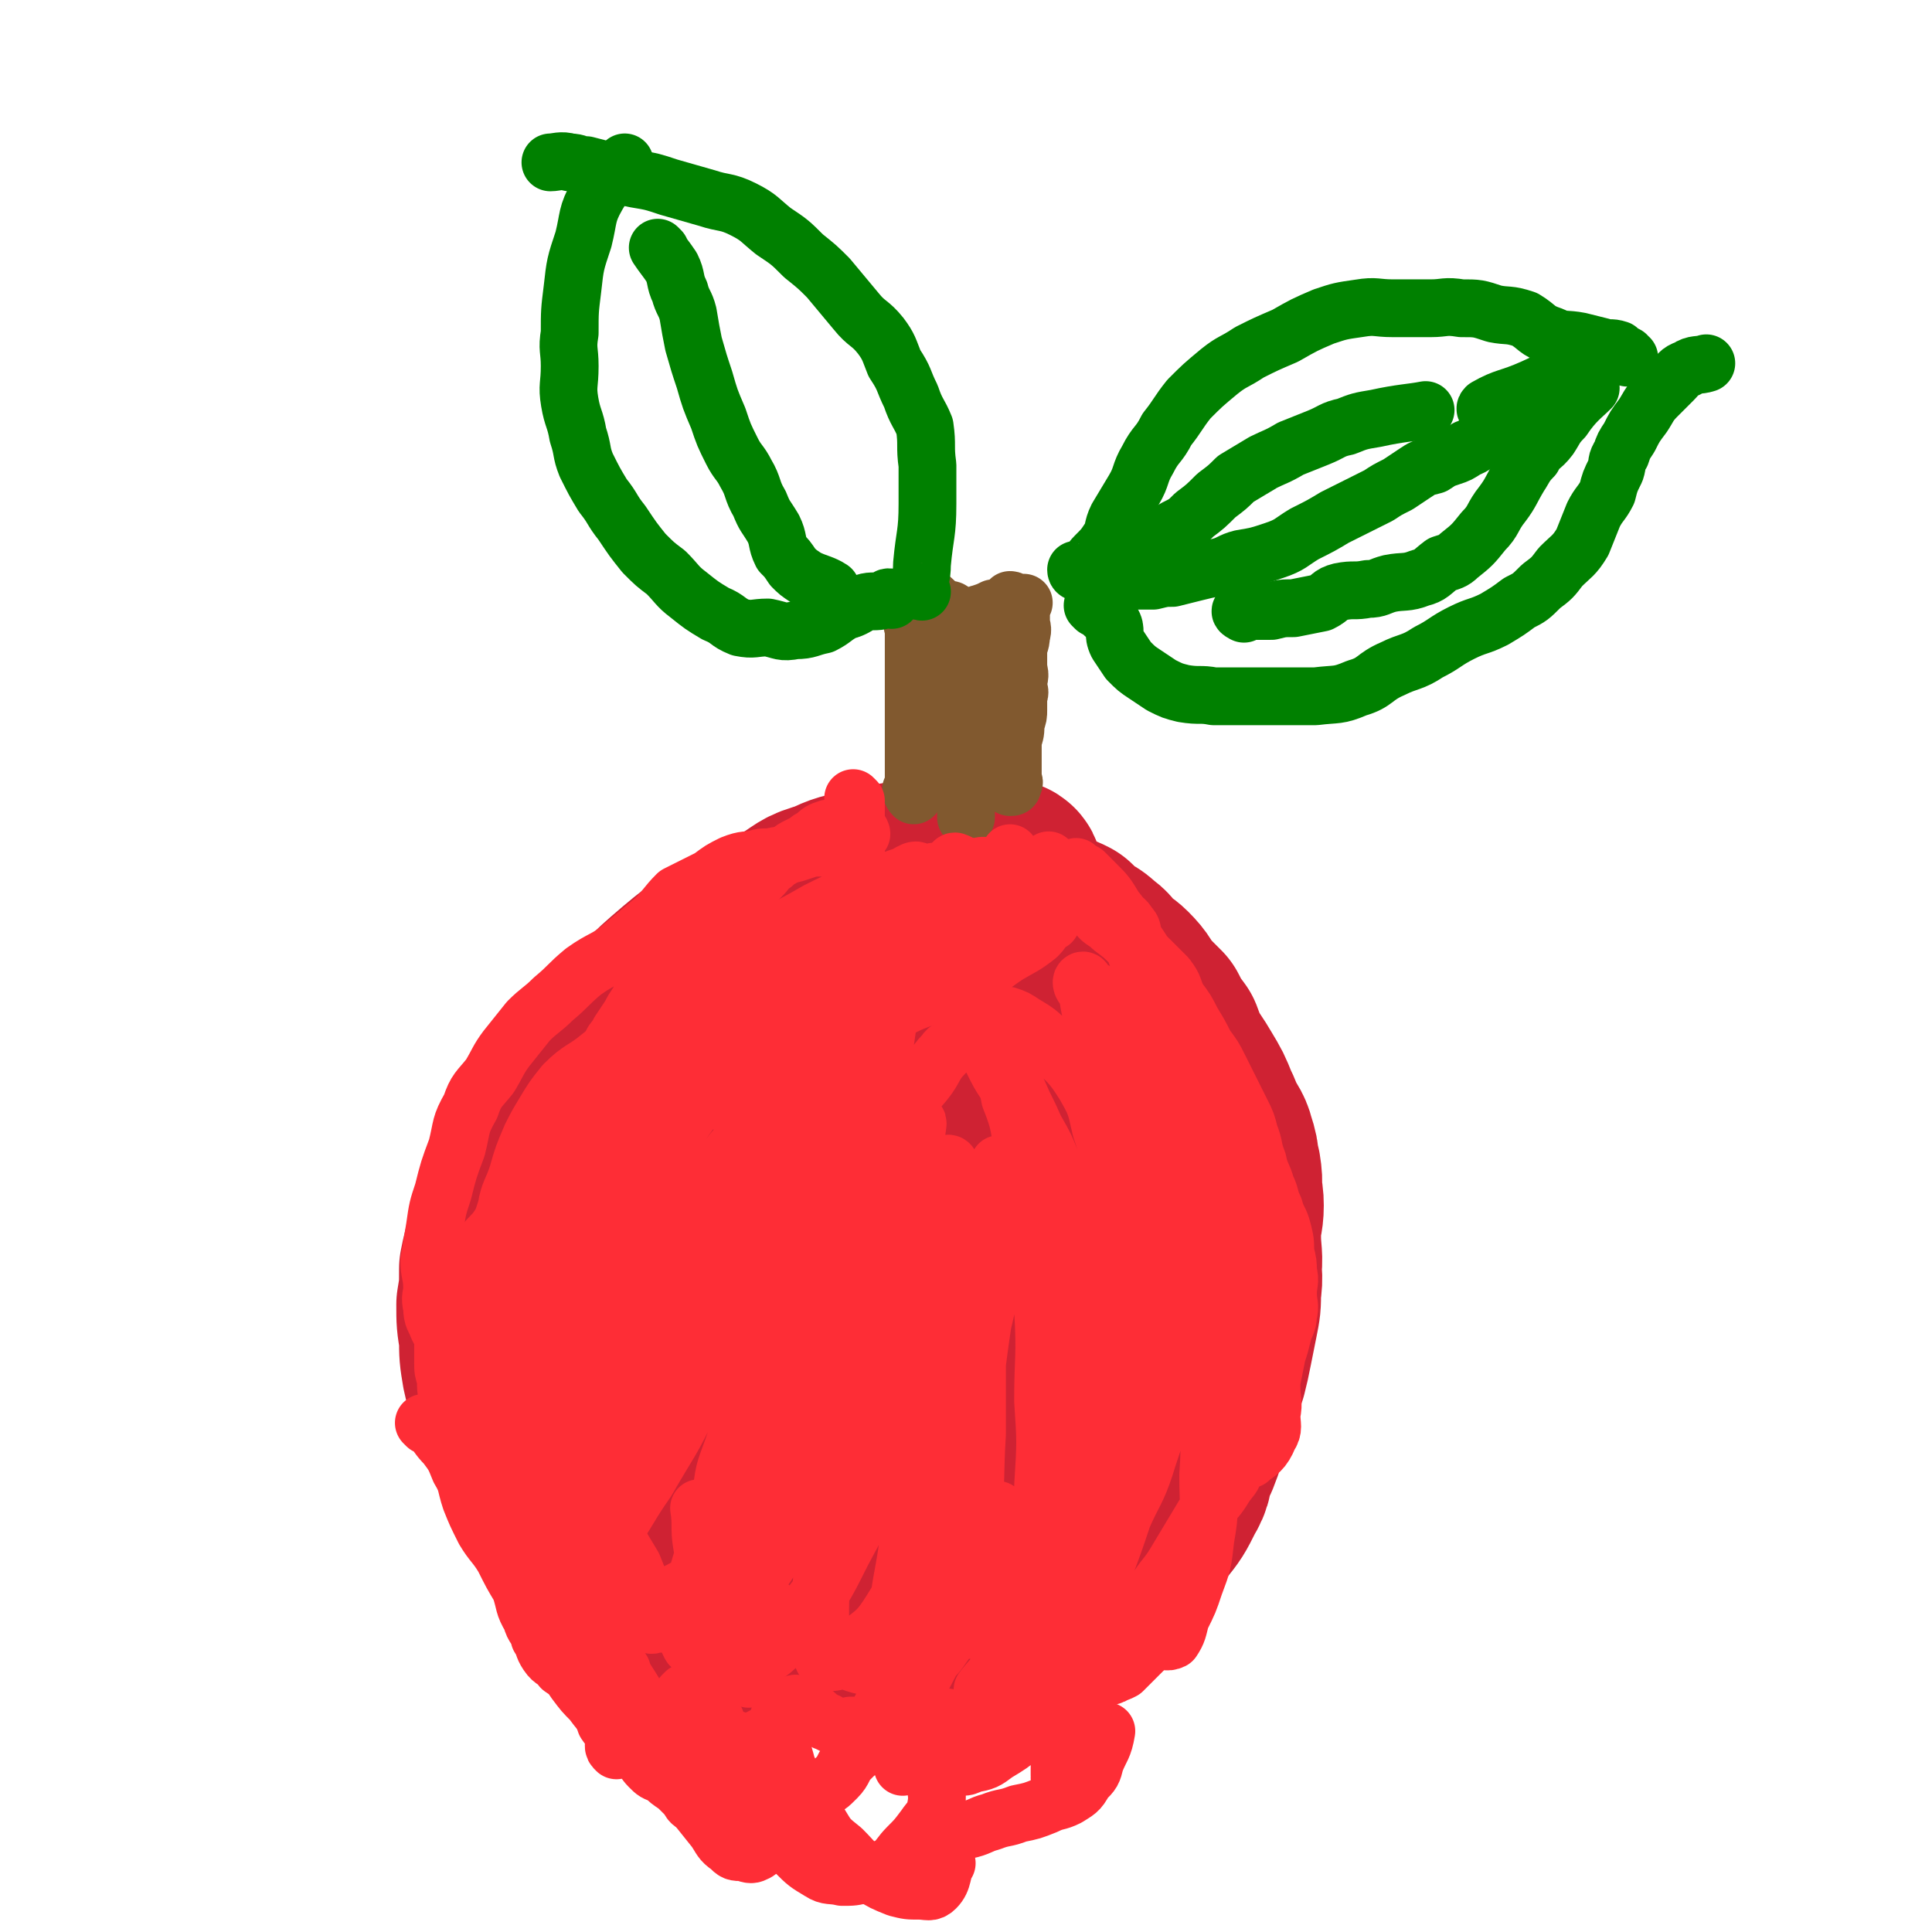
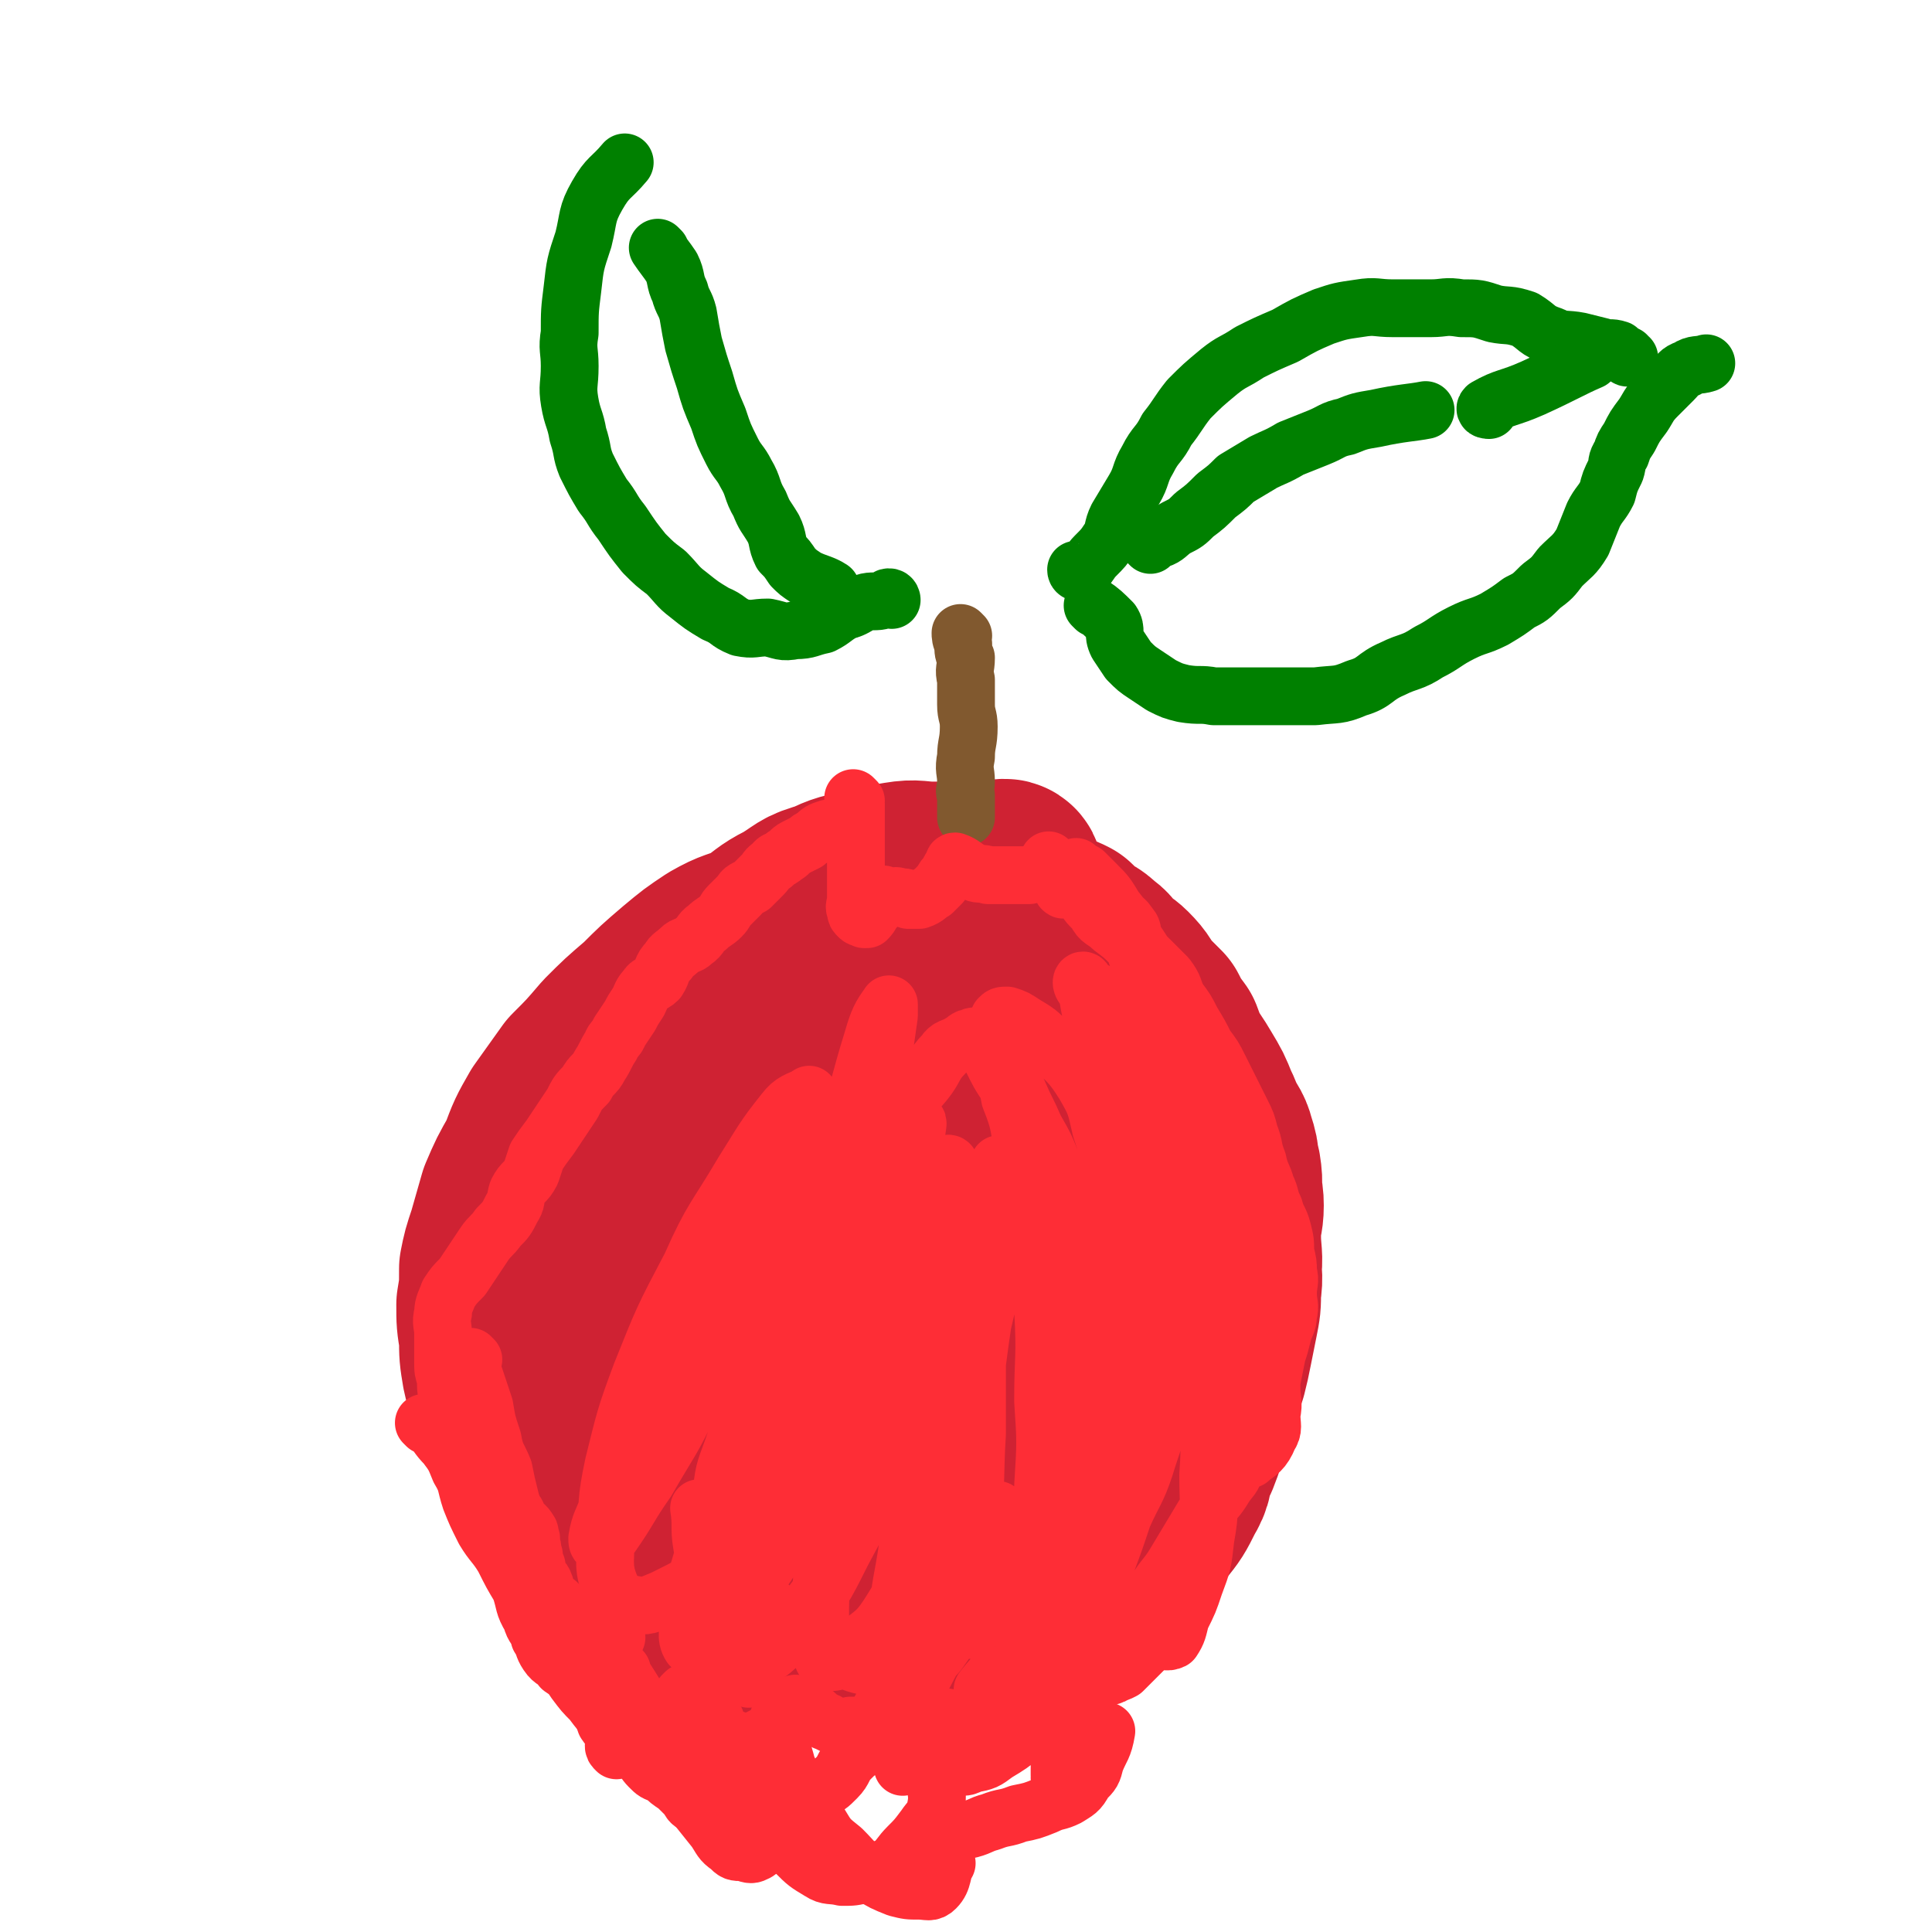
<svg xmlns="http://www.w3.org/2000/svg" viewBox="0 0 702 702" version="1.1">
  <g fill="none" stroke="#CF2233" stroke-width="70" stroke-linecap="round" stroke-linejoin="round">
    <path d="M366,319c0,0 0,-1 -1,-1 -2,0 -2,1 -4,1 -2,0 -2,0 -4,0 -2,0 -2,0 -4,0 -3,0 -3,0 -6,0 -4,0 -4,0 -8,0 -6,0 -6,-1 -12,0 -6,1 -6,1 -13,3 -6,1 -7,1 -13,4 -8,2 -7,3 -14,7 -6,3 -6,4 -12,8 -7,3 -7,2 -14,6 -6,4 -6,4 -12,9 -7,6 -7,6 -13,12 -7,6 -7,6 -13,12 -6,7 -6,7 -12,13 -5,7 -5,7 -10,14 -4,7 -4,7 -7,15 -4,7 -4,7 -7,14 -2,7 -2,7 -4,14 -2,6 -2,6 -3,11 0,7 0,7 -1,13 0,6 0,6 1,12 0,6 0,6 1,12 1,5 2,5 3,10 2,6 1,6 4,11 2,5 2,5 5,10 3,4 2,4 5,8 4,5 4,5 8,10 4,5 4,5 9,10 4,5 4,5 9,10 4,5 4,5 8,9 5,5 5,5 11,9 4,3 4,3 10,5 5,2 5,1 10,3 4,1 4,2 8,3 6,1 7,1 13,1 5,0 5,0 11,1 5,0 5,0 10,0 5,0 5,0 10,0 6,0 6,0 11,0 6,-1 6,0 12,-1 5,-1 5,-1 10,-2 4,-1 4,-1 8,-2 6,-2 6,-1 12,-3 5,-2 5,-2 10,-4 4,-2 4,-2 8,-4 5,-3 5,-3 9,-7 4,-4 3,-4 7,-8 4,-4 5,-4 9,-8 4,-3 4,-3 7,-7 4,-5 4,-5 7,-11 3,-5 2,-5 3,-11 2,-6 3,-6 4,-12 3,-8 3,-8 4,-15 2,-7 1,-7 3,-14 1,-7 1,-7 3,-13 1,-7 2,-7 3,-13 1,-7 0,-7 0,-14 0,-6 0,-6 0,-12 0,-6 1,-6 0,-12 -1,-5 -2,-5 -4,-10 -2,-6 -1,-6 -4,-12 -2,-5 -2,-5 -5,-10 -3,-5 -3,-5 -7,-10 -5,-4 -5,-5 -10,-8 -4,-4 -5,-3 -10,-6 -4,-3 -4,-4 -9,-6 -5,-2 -5,-2 -11,-3 -6,-2 -6,-2 -12,-2 -5,0 -5,1 -11,1 -5,0 -5,-1 -10,0 -8,1 -8,1 -15,4 -7,2 -7,1 -14,4 -5,2 -5,2 -10,5 -6,2 -6,2 -11,5 -6,3 -6,4 -11,8 -5,3 -5,4 -9,7 -5,5 -6,4 -11,9 -5,5 -5,5 -10,10 -4,5 -4,6 -8,12 -4,4 -4,4 -7,9 -3,6 -3,5 -6,11 -2,6 -2,6 -3,13 -1,6 -1,6 -1,13 -1,8 -1,8 -1,16 0,7 -1,7 1,14 2,7 2,7 5,13 4,6 5,5 10,10 5,5 5,6 11,10 5,4 5,4 11,7 7,4 7,4 15,7 6,3 7,3 13,4 7,2 7,2 14,3 8,0 8,1 16,0 7,-2 7,-2 14,-5 7,-4 7,-5 14,-10 6,-6 6,-7 12,-14 6,-7 7,-6 11,-14 5,-7 4,-7 7,-15 4,-8 4,-8 7,-16 3,-9 4,-8 6,-18 3,-9 3,-9 4,-20 1,-9 1,-9 0,-18 0,-7 0,-7 -3,-13 -3,-7 -3,-7 -8,-12 -4,-6 -5,-6 -11,-10 -6,-5 -6,-5 -13,-9 -6,-4 -6,-5 -13,-6 -7,-2 -7,-2 -15,-2 -8,0 -8,-1 -16,1 -8,2 -8,3 -15,8 -8,5 -9,5 -15,12 -8,7 -8,8 -14,17 -5,8 -5,8 -9,16 -5,9 -5,9 -8,18 -3,9 -2,9 -4,17 -2,8 -3,8 -3,16 0,7 1,7 2,14 2,7 1,8 5,14 3,5 4,5 10,9 7,4 7,4 14,6 8,1 8,1 15,1 10,-1 10,-1 19,-3 8,-2 8,-2 14,-7 8,-4 7,-5 13,-12 6,-7 6,-7 11,-15 4,-8 4,-8 7,-16 3,-9 3,-9 4,-18 1,-8 1,-9 -1,-17 -1,-8 -1,-9 -4,-16 -3,-5 -3,-7 -7,-9 -4,-3 -5,-2 -10,-1 -7,0 -8,-1 -14,2 -8,3 -8,4 -13,9 -7,6 -8,6 -13,13 -5,8 -4,9 -9,18 -4,9 -6,9 -8,19 -2,7 -1,8 0,16 0,5 -1,6 1,11 3,5 3,5 9,8 5,3 5,3 11,3 9,1 10,2 18,0 8,-3 8,-4 16,-9 8,-5 8,-5 14,-12 8,-8 9,-7 13,-16 5,-8 4,-9 6,-19 1,-10 1,-10 -1,-20 -1,-10 0,-11 -3,-19 -4,-8 -4,-9 -11,-15 -5,-4 -5,-5 -12,-6 -8,-2 -9,-3 -16,0 -10,2 -9,4 -18,10 -9,6 -10,5 -18,14 -9,9 -9,9 -16,20 -5,9 -5,9 -10,18 -3,9 -4,9 -6,18 -1,7 -1,8 0,16 0,4 -1,5 1,9 3,6 4,6 10,10 6,4 6,4 13,6 7,2 7,3 14,3 9,1 9,0 17,0 8,-1 8,0 15,0 6,-1 6,-2 12,-3 6,-2 6,-2 12,-5 5,-3 5,-2 10,-7 4,-4 4,-4 7,-9 3,-6 3,-6 5,-12 3,-7 3,-7 4,-13 1,-7 1,-7 2,-13 1,-7 1,-7 2,-13 0,-6 0,-6 -1,-12 0,-4 0,-4 0,-8 0,-4 1,-4 0,-8 0,-3 0,-3 0,-6 0,-5 0,-5 -1,-9 0,-4 0,-4 -1,-7 -1,-4 -2,-4 -2,-8 0,-4 1,-4 0,-8 0,-3 -1,-3 -2,-6 -1,-2 -1,-2 -2,-4 -1,-3 -1,-3 -2,-5 -1,-2 -1,-2 -2,-4 -2,-2 -1,-2 -3,-3 -1,-1 -2,-1 -3,-2 -2,-1 -2,-1 -5,-2 -2,0 -2,0 -4,0 -4,-1 -4,-1 -7,-1 -3,-1 -3,0 -6,0 -3,0 -3,0 -5,0 -3,0 -3,-1 -6,0 -1,0 -1,0 -3,1 -1,0 -1,0 -2,1 -1,0 -1,0 -1,0 0,0 0,0 1,0 3,-2 3,-3 6,-4 3,-1 3,0 6,0 3,0 3,0 6,0 3,0 3,-1 6,0 4,1 4,2 7,4 3,2 3,2 6,4 3,2 3,1 6,3 4,3 4,4 8,7 3,3 4,3 7,7 4,3 4,3 7,6 3,5 4,5 7,9 3,6 2,6 4,12 3,5 3,5 4,11 3,7 3,7 4,15 1,6 0,6 0,13 0,8 0,8 0,15 0,6 1,6 0,11 0,7 1,8 -1,15 -2,6 -2,6 -5,11 -4,6 -4,6 -8,12 -5,7 -5,7 -10,14 -4,6 -4,6 -9,11 -5,4 -6,4 -11,8 -5,3 -4,3 -9,6 -4,2 -5,1 -9,3 -2,1 -2,1 -4,3 -2,2 -1,2 -3,4 -1,0 -2,0 -2,1 0,1 0,1 0,2 1,1 0,1 0,2 1,1 2,0 3,1 3,0 3,0 6,0 5,-1 5,0 10,-2 5,-2 6,-2 10,-6 4,-4 4,-4 7,-9 4,-4 5,-4 8,-9 4,-5 4,-5 7,-11 4,-5 4,-5 7,-10 3,-5 3,-5 6,-11 2,-4 2,-4 4,-8 2,-5 2,-5 3,-11 1,-4 1,-4 1,-9 0,-4 0,-4 -1,-9 0,-4 0,-4 -1,-9 0,-5 -1,-5 -2,-10 -1,-5 0,-5 -1,-10 0,-5 -1,-5 -2,-9 -1,-4 -2,-4 -3,-8 -2,-4 -1,-4 -2,-8 -1,-4 -2,-4 -4,-8 -1,-4 -2,-4 -4,-8 -2,-4 -2,-4 -4,-8 -1,-4 -1,-4 -2,-8 -2,-3 -1,-3 -2,-7 -1,-2 -2,-2 -3,-5 -2,-2 -2,-2 -3,-4 -2,-3 -2,-3 -4,-5 -3,-2 -3,-2 -6,-4 -2,-2 -2,-2 -5,-4 -2,-2 -2,-2 -5,-4 -1,-2 -1,-2 -3,-3 -1,-1 -1,0 -2,-1 -1,0 -1,0 -1,0 0,0 0,0 0,0 1,0 0,0 0,0 5,0 5,0 9,0 3,0 3,-1 6,0 2,1 2,1 4,2 3,1 3,1 5,2 2,2 2,2 4,4 3,2 3,1 6,4 3,2 2,2 5,5 2,2 3,2 5,4 4,4 3,4 6,8 3,3 3,3 6,6 2,4 2,4 5,8 2,5 1,5 3,9 2,5 2,5 4,8 2,3 2,3 4,6 2,3 2,3 4,7 2,4 3,4 4,8 2,6 1,6 1,12 1,5 2,5 2,10 0,5 -1,5 -1,10 0,4 0,4 0,9 0,6 1,6 0,12 0,5 0,5 -1,10 -1,5 -1,5 -2,10 -1,5 -1,5 -2,9 -2,5 -3,4 -4,9 -2,5 -1,5 -2,10 -2,5 -2,6 -4,11 -3,4 -4,4 -7,8 -3,4 -3,5 -6,9 -3,3 -3,3 -7,6 -4,3 -4,3 -8,6 -3,1 -3,1 -5,3 -3,2 -3,3 -5,4 -3,1 -3,0 -5,1 -2,0 -2,0 -3,1 -1,0 -1,0 -3,0 0,0 -1,0 -1,0 3,-3 4,-3 7,-6 3,-2 3,-2 6,-5 4,-3 3,-4 7,-7 4,-5 5,-4 8,-8 4,-6 4,-6 7,-12 3,-6 3,-6 6,-12 2,-7 2,-7 3,-15 2,-8 3,-8 4,-16 2,-8 1,-8 2,-16 0,-8 0,-8 0,-15 1,-7 0,-7 0,-14 0,-7 1,-7 0,-14 0,-6 0,-6 -2,-12 -2,-6 -2,-6 -5,-13 -4,-7 -4,-7 -8,-13 -4,-7 -3,-7 -7,-13 -4,-7 -4,-6 -9,-12 -3,-5 -3,-5 -6,-10 -4,-4 -4,-5 -8,-9 -4,-4 -5,-4 -9,-7 -5,-4 -5,-4 -10,-8 -3,-2 -3,-2 -7,-4 -4,-2 -4,-2 -8,-3 -5,-1 -5,0 -11,0 -6,0 -6,0 -12,0 -6,0 -6,-1 -11,1 -7,2 -6,3 -13,6 -6,2 -7,1 -13,4 -6,3 -6,4 -11,8 -6,4 -6,4 -12,9 -5,4 -6,4 -11,9 -6,6 -6,6 -11,13 -5,5 -5,5 -9,10 -4,6 -3,7 -8,13 -4,7 -5,7 -10,14 -4,7 -5,7 -9,14 -5,7 -5,7 -9,14 -3,7 -3,7 -6,14 -2,7 -2,7 -4,14 -2,8 -4,8 -4,16 -1,7 1,7 1,15 0,6 -1,6 0,13 1,9 2,9 5,17 2,8 2,8 6,14 6,8 6,8 13,14 6,6 6,7 13,11 7,5 7,5 15,8 8,2 8,2 17,3 8,2 8,2 16,3 8,1 8,0 16,1 7,0 7,0 14,0 11,-1 11,-1 22,-3 8,-2 8,-3 16,-6 9,-4 10,-3 19,-7 9,-5 10,-5 18,-11 6,-5 7,-5 12,-11 7,-10 7,-10 12,-20 5,-11 5,-12 8,-23 3,-12 3,-12 4,-25 2,-12 1,-12 1,-25 1,-11 1,-11 0,-23 0,-9 0,-9 -3,-18 -2,-8 -3,-8 -7,-15 -4,-7 -3,-7 -8,-13 -5,-5 -5,-5 -12,-9 -7,-5 -7,-5 -16,-8 -8,-3 -8,-4 -17,-6 -8,-1 -8,-2 -16,-2 -9,0 -9,0 -17,1 -8,1 -8,0 -15,2 -8,3 -8,3 -14,8 -6,4 -6,5 -11,10 -3,4 -3,4 -6,9 -2,5 -2,5 -4,10 -3,6 -4,5 -6,12 -2,7 -2,7 -3,14 -2,8 -3,8 -4,17 -2,7 -2,7 -3,15 -1,6 -1,6 -1,13 -1,5 -1,5 0,11 2,6 2,6 5,12 3,9 3,9 6,17 4,9 3,9 7,18 5,10 4,11 10,20 4,7 4,7 10,13 4,5 3,5 8,9 4,3 4,4 8,4 4,1 4,0 8,-1 6,-3 6,-3 11,-6 11,-8 14,-12 21,-17 " />
  </g>
  <g fill="none" stroke="#81592F" stroke-width="21" stroke-linecap="round" stroke-linejoin="round">
-     <path d="M332,288c0,0 -1,-1 -1,-1 0,0 0,1 1,2 0,0 0,0 0,-1 0,-3 0,-3 0,-6 0,-3 0,-3 0,-6 0,-2 0,-2 0,-5 0,-2 0,-2 0,-4 0,-3 0,-3 0,-7 0,-3 0,-3 0,-6 0,-4 0,-4 0,-8 0,-4 0,-4 0,-9 0,-2 0,-2 0,-5 0,-1 0,-1 0,-3 0,-1 0,-1 0,-2 0,0 0,0 0,0 0,-1 -1,1 0,0 0,-3 0,-4 2,-7 0,-1 0,-1 1,-2 0,-1 0,-1 0,-2 0,0 -1,-1 0,-1 3,2 3,2 6,5 1,0 1,1 2,1 2,1 2,0 3,1 2,1 2,1 3,2 2,0 2,0 4,0 2,0 2,-1 3,-1 3,-1 3,-1 5,-2 2,0 2,0 4,-1 1,0 1,-1 2,-2 1,0 1,1 2,1 1,0 1,0 2,0 0,0 1,0 1,0 0,0 -1,0 -1,0 0,3 0,3 0,7 0,2 1,2 0,5 0,3 -1,3 -1,6 0,3 0,3 0,6 1,3 0,3 0,6 0,2 1,2 0,4 0,2 0,2 0,5 0,2 0,2 -1,5 0,3 0,3 -1,6 0,2 0,2 0,4 0,2 0,2 0,4 0,1 0,1 0,3 0,1 0,1 0,3 0,1 1,1 0,2 0,1 0,1 -1,1 " />
    <path d="M350,231c0,0 -1,-1 -1,-1 0,1 0,2 1,4 0,3 0,3 1,5 0,4 -1,4 0,8 0,5 0,5 0,9 0,4 1,4 1,8 0,6 -1,6 -1,11 -1,5 0,5 0,9 0,3 -1,3 0,5 0,2 0,2 0,4 0,2 0,3 0,4 " />
  </g>
  <g fill="none" stroke="#008000" stroke-width="21" stroke-linecap="round" stroke-linejoin="round">
    <path d="M392,208c0,0 -1,0 -1,-1 1,0 2,1 3,0 2,-2 2,-3 4,-5 3,-3 3,-3 5,-6 2,-3 1,-4 3,-8 3,-5 3,-5 6,-10 3,-5 2,-6 5,-11 3,-6 4,-5 7,-11 4,-5 4,-6 8,-11 5,-5 5,-5 11,-10 5,-4 5,-3 11,-7 6,-3 6,-3 13,-6 7,-4 7,-4 14,-7 6,-2 6,-2 13,-3 6,-1 6,0 12,0 7,0 7,0 14,0 5,0 5,-1 11,0 6,0 6,0 12,2 5,1 5,0 11,2 5,3 4,4 10,6 4,2 5,1 10,2 4,1 4,1 8,2 3,1 3,0 6,1 1,1 1,1 3,2 0,1 0,1 1,1 " />
    <path d="M398,221c0,0 -1,-1 -1,-1 3,2 4,3 7,6 2,3 0,4 2,8 2,3 2,3 4,6 3,3 3,3 6,5 3,2 3,2 6,4 4,2 4,2 8,3 6,1 6,0 11,1 6,0 6,0 12,0 6,0 6,0 12,0 7,0 7,0 13,0 8,-1 8,0 15,-3 7,-2 6,-4 13,-7 6,-3 7,-2 13,-6 6,-3 6,-4 12,-7 6,-3 6,-2 12,-5 5,-3 5,-3 9,-6 4,-2 4,-2 8,-6 4,-3 4,-3 7,-7 4,-4 5,-4 8,-9 2,-5 2,-5 4,-10 2,-4 3,-4 5,-8 1,-4 1,-4 3,-8 1,-3 0,-3 2,-6 1,-3 1,-3 3,-6 2,-4 2,-4 5,-8 2,-3 2,-4 5,-7 3,-3 3,-3 6,-6 2,-2 2,-3 5,-4 3,-2 4,-1 7,-2 " />
-     <path d="M409,211c0,0 -2,-1 -1,-1 2,0 3,1 5,1 3,0 3,0 6,0 4,-1 4,-1 7,-1 4,-1 4,-1 8,-2 4,-1 4,-1 9,-2 4,-1 4,-2 8,-3 6,-1 6,-1 12,-3 6,-2 6,-3 11,-6 6,-3 6,-3 11,-6 4,-2 4,-2 8,-4 4,-2 4,-2 8,-4 3,-2 3,-2 7,-4 3,-2 3,-2 6,-4 3,-2 3,-2 7,-3 3,-2 3,-2 6,-3 3,-1 3,-1 6,-3 3,-1 3,-2 6,-3 2,-1 2,0 4,-1 3,0 3,0 6,0 3,0 4,0 6,0 " />
    <path d="M418,198c0,0 -1,-1 -1,-1 1,0 2,0 4,-1 3,-1 3,-2 6,-4 4,-2 4,-2 7,-5 4,-3 4,-3 8,-7 4,-3 4,-3 7,-6 5,-3 5,-3 10,-6 4,-2 5,-2 10,-5 5,-2 5,-2 10,-4 5,-2 5,-3 10,-4 5,-2 5,-2 11,-3 9,-2 13,-2 18,-3 " />
-     <path d="M452,223c0,0 -2,-1 -1,-1 4,0 5,0 11,0 4,-1 4,-1 8,-1 5,-1 5,-1 10,-2 4,-2 3,-3 7,-4 5,-1 5,0 10,-1 4,0 4,-1 8,-2 5,-1 6,0 11,-2 4,-1 4,-2 8,-5 3,-1 4,-1 6,-3 5,-4 5,-4 9,-9 4,-4 3,-5 7,-10 3,-4 3,-5 6,-10 2,-3 2,-4 5,-7 2,-4 3,-3 6,-7 2,-3 2,-4 5,-7 4,-6 7,-8 10,-11 " />
    <path d="M541,149c0,0 -2,0 -1,-1 7,-4 8,-3 17,-7 11,-5 14,-7 21,-10 " />
    <path d="M324,218c0,0 0,-1 -1,-1 -1,0 -1,1 -2,1 -3,1 -4,0 -7,1 -3,1 -3,2 -7,3 -4,2 -4,3 -8,5 -5,1 -5,2 -10,2 -5,1 -5,0 -10,-1 -5,0 -5,1 -10,0 -5,-2 -4,-3 -9,-5 -5,-3 -5,-3 -10,-7 -4,-3 -4,-4 -8,-8 -4,-3 -4,-3 -8,-7 -4,-5 -4,-5 -8,-11 -4,-5 -3,-5 -7,-10 -3,-5 -3,-5 -6,-11 -2,-5 -1,-5 -3,-11 -1,-6 -2,-6 -3,-12 -1,-6 0,-6 0,-13 0,-6 -1,-6 0,-12 0,-8 0,-8 1,-16 1,-9 1,-9 4,-18 2,-8 1,-9 5,-16 4,-7 5,-6 10,-12 " />
-     <path d="M335,215c0,0 -1,0 -1,-1 0,-4 1,-4 1,-9 1,-11 2,-11 2,-22 0,-7 0,-7 0,-14 -1,-7 0,-7 -1,-14 -2,-5 -3,-5 -5,-11 -3,-6 -2,-6 -6,-12 -2,-5 -2,-6 -5,-10 -4,-5 -5,-4 -9,-9 -5,-6 -5,-6 -10,-12 -4,-4 -4,-4 -9,-8 -5,-5 -5,-5 -11,-9 -5,-4 -5,-5 -11,-8 -6,-3 -7,-2 -13,-4 -7,-2 -7,-2 -14,-4 -6,-2 -6,-2 -12,-3 -5,-1 -5,-1 -11,-3 -3,-1 -3,-1 -7,-2 -3,0 -3,-1 -6,-1 -3,-1 -5,0 -7,0 " />
    <path d="M240,91c0,0 -1,-1 -1,-1 2,3 3,4 5,7 2,4 1,5 3,9 1,4 2,4 3,8 1,6 1,6 2,11 2,7 2,7 4,13 2,7 2,7 5,14 2,6 2,6 5,12 2,4 3,4 5,8 3,5 2,6 5,11 2,5 2,4 5,9 2,4 1,5 3,9 2,2 2,2 4,5 2,2 2,2 5,4 4,2 6,2 9,4 " />
  </g>
  <g fill="none" stroke="#FE2D36" stroke-width="21" stroke-linecap="round" stroke-linejoin="round">
    <path d="M215,594c0,0 -1,-1 -1,-1 0,1 0,2 1,3 3,8 3,8 6,16 1,3 2,3 3,5 1,2 0,2 1,4 1,2 1,2 2,4 1,1 1,1 1,2 1,1 1,0 1,1 1,0 1,1 1,1 1,0 1,0 2,-1 2,0 2,1 4,0 2,0 2,0 3,-1 1,0 1,0 2,-1 2,-1 2,-1 4,-3 1,-1 0,-2 1,-3 1,-1 1,-1 1,-2 1,0 1,-1 1,-2 0,0 1,-1 1,-1 3,3 3,4 6,8 2,2 2,3 4,5 1,2 1,2 4,4 1,0 2,0 4,0 1,1 1,1 2,1 2,1 2,0 4,0 1,0 1,0 2,-1 2,-1 2,-1 4,-2 2,-2 2,-2 4,-4 1,-1 1,-2 2,-3 1,-1 2,0 3,-2 1,0 1,-1 1,-2 0,0 0,1 1,1 0,0 0,0 0,0 2,1 3,0 5,2 2,1 2,2 4,3 1,1 1,0 2,1 2,1 2,1 4,2 2,0 2,0 4,-1 1,0 1,0 3,0 1,0 1,0 2,0 2,0 2,0 5,0 1,0 1,0 3,0 0,0 0,0 1,0 2,0 2,0 4,0 0,1 0,1 1,2 1,1 1,2 2,3 2,3 2,3 5,5 1,2 1,2 4,2 1,1 2,1 3,1 2,0 2,0 3,-1 1,0 1,1 2,0 1,0 1,0 2,-1 1,-1 1,-1 2,-3 0,-1 0,-1 0,-2 1,-1 2,0 3,-1 1,0 0,-1 1,-2 1,0 1,1 2,0 1,0 1,0 2,-1 1,-1 1,-1 2,-2 1,0 1,0 2,0 2,-1 1,-1 3,-2 1,-1 1,0 2,-1 2,-1 2,-1 3,-2 1,0 1,0 2,-1 1,0 1,0 2,0 2,0 2,0 3,-1 1,0 1,1 3,0 1,0 1,0 3,-1 1,0 1,1 2,0 1,0 1,0 2,-1 1,0 1,0 2,-1 1,0 1,0 2,-1 1,0 1,0 2,-1 1,-1 1,-1 2,-1 1,-1 1,-1 2,-2 1,-1 1,-1 2,-2 1,-1 2,0 3,-1 1,0 1,0 2,-1 1,0 1,0 3,-1 2,-2 2,-2 3,-3 1,-1 1,-1 2,-2 1,-1 1,-1 3,-3 1,-1 1,-1 2,-2 1,-1 1,-1 2,-1 1,-2 0,-2 1,-3 0,-1 0,-1 0,-2 0,0 0,0 0,-1 1,-2 0,-2 1,-4 0,-2 0,-2 1,-4 1,-4 1,-6 2,-9 " />
    <path d="M224,595c0,0 0,-1 -1,-1 -6,-3 -6,-2 -12,-5 -2,-1 -2,-1 -4,-2 -1,-1 -1,-1 -2,-2 -1,-1 -1,-1 -2,-2 -1,-1 -1,-1 -2,-1 -1,0 -1,0 -2,0 -1,-2 0,-2 -1,-4 0,-1 0,-1 0,-2 -1,-3 -2,-2 -3,-5 0,-1 0,-1 0,-2 -1,-2 -1,-2 -1,-4 -1,-2 0,-2 -1,-4 0,-1 0,-1 0,-2 -1,-2 0,-2 -1,-3 -1,-2 -2,-2 -3,-3 -1,-2 -1,-3 -2,-4 -1,-2 -1,-2 -2,-3 -1,-2 -1,-2 -2,-3 -1,-2 -1,-2 -3,-4 -1,-2 -1,-2 -2,-4 -1,-2 -1,-2 -3,-4 -1,-3 -1,-3 -3,-6 -2,-3 -2,-3 -4,-6 -2,-3 -2,-3 -3,-6 -1,-2 -1,-2 -2,-5 -1,-3 -1,-3 -1,-7 -1,-3 -1,-3 -1,-6 0,-3 0,-3 0,-6 0,-2 0,-2 0,-4 0,-4 -1,-4 0,-8 0,-3 1,-4 2,-7 2,-3 2,-3 5,-6 2,-3 2,-3 4,-6 2,-3 2,-3 4,-6 2,-3 3,-3 5,-6 3,-3 3,-3 5,-7 2,-3 1,-3 2,-6 2,-4 3,-3 5,-7 1,-3 1,-3 2,-6 2,-3 2,-3 5,-7 2,-3 2,-3 4,-6 2,-3 2,-3 4,-6 2,-4 2,-4 5,-7 2,-4 3,-3 5,-7 2,-3 2,-4 4,-7 1,-3 2,-2 3,-5 2,-3 2,-3 4,-6 1,-2 1,-2 3,-5 1,-2 1,-3 3,-5 1,-2 2,-1 4,-3 2,-3 1,-4 4,-7 1,-2 2,-2 4,-4 2,-2 3,-1 5,-3 3,-2 2,-3 5,-5 2,-2 3,-2 5,-4 2,-2 1,-2 3,-4 2,-2 2,-2 4,-4 1,-2 2,-2 4,-3 2,-2 2,-2 4,-4 2,-2 1,-2 4,-4 1,-2 2,-1 4,-3 2,-1 2,-2 4,-3 2,-1 2,-1 4,-2 1,-1 1,-1 3,-2 2,-2 2,-2 5,-3 2,0 2,0 4,1 1,0 1,0 3,0 0,0 0,0 1,0 1,0 1,0 1,0 " />
-     <path d="M313,303c0,0 0,-1 -1,-1 -3,1 -3,1 -5,3 -3,1 -3,2 -6,3 -3,0 -3,0 -6,0 -3,1 -3,1 -6,2 -4,1 -4,1 -7,1 -4,1 -4,0 -7,1 -4,1 -4,0 -9,2 -4,2 -4,2 -8,5 -6,3 -6,3 -12,6 -4,4 -4,5 -8,9 -6,5 -6,5 -12,10 -6,5 -7,4 -14,9 -6,5 -5,5 -11,10 -4,4 -5,4 -9,8 -4,5 -4,5 -8,10 -3,4 -3,5 -6,10 -4,5 -5,5 -7,11 -4,7 -3,7 -5,15 -3,8 -3,8 -5,16 -2,6 -2,6 -3,13 -1,6 -1,6 -2,12 0,5 1,5 1,10 0,3 -1,3 0,7 0,4 1,4 2,7 1,2 1,2 2,3 2,2 2,2 4,4 1,0 1,1 2,1 1,0 1,0 1,0 1,-3 1,-3 2,-6 1,-3 0,-3 1,-7 1,-3 1,-3 2,-7 1,-4 1,-4 2,-8 3,-5 4,-5 6,-10 3,-6 2,-6 5,-12 3,-5 3,-5 6,-10 4,-5 4,-5 8,-10 3,-5 3,-5 6,-10 4,-5 4,-5 9,-10 3,-5 4,-5 8,-9 3,-5 2,-5 6,-9 3,-4 3,-4 7,-7 5,-3 5,-3 10,-7 5,-4 6,-3 11,-7 5,-3 5,-3 10,-6 5,-3 5,-3 10,-6 5,-4 5,-4 10,-8 5,-3 5,-3 10,-6 4,-2 3,-2 7,-4 4,-2 4,-2 8,-4 3,-2 3,-1 6,-3 3,-2 3,-2 6,-4 2,-1 3,-1 5,-2 1,0 1,-1 2,-1 1,-1 3,-1 2,0 -5,1 -6,2 -13,4 -5,2 -5,1 -10,4 -7,3 -7,3 -13,6 -7,4 -7,4 -13,7 -8,5 -8,5 -15,9 -8,5 -8,5 -16,10 -9,6 -9,6 -17,13 -9,7 -9,7 -18,14 -6,5 -7,4 -13,10 -4,5 -4,5 -7,10 -3,5 -3,5 -5,9 -3,7 -3,7 -5,14 -2,6 -3,6 -4,12 -2,6 -2,6 -3,13 -1,7 -1,7 -1,14 -1,8 -1,8 -2,16 0,5 1,5 1,10 0,6 0,6 0,11 1,6 1,6 2,12 1,5 2,5 4,10 1,5 0,5 1,10 1,4 1,4 2,8 1,4 1,4 2,8 1,4 2,4 4,8 1,3 2,3 4,6 2,3 1,3 4,6 3,2 3,2 6,4 3,2 3,3 6,5 3,2 4,1 7,2 3,1 3,2 6,3 2,1 3,0 5,2 2,1 1,2 4,3 1,1 1,0 3,0 0,-1 0,0 0,0 0,0 1,0 1,0 -2,-5 -3,-6 -6,-11 -2,-5 -2,-5 -4,-10 -3,-5 -3,-5 -6,-10 -3,-5 -3,-5 -6,-10 -3,-6 -3,-7 -6,-13 -3,-8 -3,-8 -6,-16 -2,-7 -2,-7 -3,-14 -1,-7 -2,-7 -2,-14 0,-7 0,-7 1,-15 1,-7 0,-7 2,-14 3,-8 4,-7 9,-15 4,-9 4,-9 9,-17 5,-9 5,-9 10,-16 6,-10 6,-10 13,-19 7,-9 6,-9 14,-17 7,-8 7,-8 15,-15 8,-7 8,-7 16,-13 8,-6 8,-6 16,-11 7,-4 7,-4 14,-8 6,-3 6,-2 12,-4 4,-2 4,-2 8,-4 2,-1 2,0 4,-2 1,0 1,0 1,-1 -1,-1 0,-2 -1,-2 -3,0 -3,0 -7,1 -6,2 -6,1 -11,4 -9,5 -9,6 -16,12 -9,6 -9,6 -17,14 -8,7 -8,7 -15,15 -10,9 -10,9 -19,19 -9,10 -9,10 -17,20 -9,11 -9,11 -16,22 -8,11 -8,11 -15,22 -5,9 -4,9 -8,18 -4,9 -4,9 -7,18 -2,9 -1,9 -2,18 0,7 0,7 0,15 0,7 0,7 0,15 0,4 -1,4 0,7 0,2 0,2 1,2 1,0 1,0 1,0 1,-4 2,-4 2,-8 1,-5 -1,-5 0,-9 0,-6 0,-7 1,-12 1,-7 1,-7 3,-14 4,-11 5,-11 10,-21 5,-13 5,-13 11,-25 5,-12 5,-12 12,-24 7,-12 7,-12 15,-23 7,-11 8,-11 16,-21 8,-9 8,-9 16,-18 9,-8 10,-8 19,-15 8,-8 7,-9 16,-15 6,-5 6,-5 14,-8 4,-2 5,-1 9,-2 4,-1 4,-1 7,-1 1,0 1,0 3,0 0,0 1,0 1,0 -4,1 -5,2 -9,3 -5,1 -5,1 -10,2 -6,2 -6,2 -12,5 -7,4 -6,5 -13,10 -10,7 -10,6 -19,14 -10,9 -10,10 -19,20 -8,10 -9,10 -16,21 -7,9 -7,10 -13,20 -5,11 -5,11 -9,22 -6,13 -6,12 -11,25 -4,10 -3,10 -6,21 -2,10 -2,10 -3,20 -1,7 0,7 0,14 0,4 -1,4 0,7 0,2 0,3 1,4 1,0 1,0 2,0 2,0 2,0 3,0 3,-3 3,-3 6,-6 2,-5 2,-5 4,-10 3,-7 3,-7 6,-14 3,-10 3,-10 7,-19 4,-10 3,-11 8,-21 6,-12 7,-11 14,-23 7,-11 7,-12 14,-23 8,-10 8,-10 16,-19 8,-10 8,-10 16,-19 8,-8 8,-8 17,-17 8,-7 7,-7 16,-14 6,-5 6,-6 13,-10 7,-3 7,-3 13,-6 5,-1 5,-1 9,-2 3,0 3,-1 6,-1 1,0 2,0 2,1 0,1 -1,2 -2,3 -3,3 -2,4 -5,7 -5,4 -6,4 -11,7 -6,4 -5,4 -11,7 -8,4 -8,3 -15,7 -8,3 -9,3 -16,7 -12,8 -12,9 -23,18 -11,9 -12,9 -22,19 -11,11 -11,11 -20,23 -9,13 -9,13 -17,27 -7,13 -6,13 -12,27 -5,12 -5,12 -9,23 -3,9 -3,9 -5,18 -2,7 -3,7 -4,15 -1,3 0,3 1,7 0,2 -1,2 0,4 0,0 0,1 0,1 1,-1 2,-2 2,-3 2,-4 2,-4 3,-9 2,-6 2,-7 4,-13 2,-8 2,-8 4,-16 2,-10 2,-11 5,-20 4,-10 4,-10 9,-20 7,-12 7,-12 14,-23 7,-12 8,-12 16,-23 8,-12 8,-12 17,-23 9,-11 9,-11 18,-20 10,-10 10,-9 20,-18 8,-7 8,-7 17,-13 7,-4 7,-4 15,-8 6,-2 6,-2 13,-4 4,-1 4,-1 8,-2 1,0 1,0 3,0 0,0 1,0 1,0 -6,0 -7,1 -14,1 -6,1 -6,0 -12,1 -7,0 -7,0 -14,1 -8,1 -8,1 -15,3 -9,1 -9,0 -17,3 -10,4 -10,4 -19,9 -10,5 -11,5 -20,12 -10,7 -10,8 -20,17 -8,7 -9,7 -16,16 -8,9 -7,10 -15,20 -8,10 -9,10 -16,21 -6,9 -4,10 -9,20 -4,9 -4,8 -8,17 -2,8 -2,8 -4,15 -2,7 -2,7 -2,14 -1,5 -1,5 0,10 0,5 0,5 1,9 1,4 2,4 3,7 1,2 1,1 2,3 1,1 1,1 1,2 1,1 1,1 1,1 0,-4 -1,-5 -2,-9 -1,-5 -1,-5 -2,-10 -1,-6 -1,-6 -2,-12 -1,-10 -1,-10 -2,-19 0,-8 0,-8 1,-16 0,-9 0,-10 1,-18 2,-8 2,-9 5,-16 2,-8 2,-8 6,-15 5,-7 5,-7 11,-13 6,-6 6,-6 13,-12 6,-7 5,-7 12,-13 7,-6 7,-5 15,-11 7,-5 7,-5 15,-10 7,-4 7,-4 14,-8 9,-3 9,-3 18,-6 7,-2 8,-1 15,-3 6,-2 6,-2 13,-4 5,-2 5,-1 11,-3 3,-2 4,-2 7,-4 2,-2 2,-2 3,-4 1,-1 1,-2 1,-3 -1,-2 0,-3 -2,-3 -4,-2 -4,-1 -9,0 -6,1 -6,1 -13,3 -9,3 -9,2 -18,7 -9,4 -9,4 -17,11 -8,6 -8,6 -15,13 -9,9 -9,9 -16,20 -8,10 -7,11 -14,22 -7,13 -7,13 -14,25 -5,10 -5,10 -10,20 -5,9 -6,9 -10,18 -3,7 -1,8 -4,15 -1,6 -2,6 -4,12 -1,6 -1,6 -2,12 -1,5 -1,5 -1,10 -1,5 0,5 0,10 1,7 0,7 2,12 2,6 3,5 6,10 3,5 3,5 6,10 4,5 3,6 7,11 4,4 5,3 8,7 3,3 2,4 4,7 2,2 3,1 4,3 2,1 1,2 2,4 0,0 1,0 1,0 0,0 0,1 0,1 -5,-4 -6,-3 -11,-8 -3,-3 -1,-4 -4,-7 -4,-4 -4,-4 -8,-7 -4,-4 -4,-3 -7,-7 -3,-3 -2,-4 -5,-8 -2,-4 -2,-4 -4,-8 -2,-5 -3,-5 -4,-11 -2,-6 -2,-6 -3,-13 -1,-7 -1,-7 -1,-14 -1,-7 0,-7 0,-13 0,-6 -1,-6 0,-11 0,-6 0,-6 1,-12 1,-5 0,-6 2,-10 2,-6 3,-6 6,-12 3,-5 2,-6 6,-11 3,-5 4,-5 8,-10 3,-4 3,-4 6,-8 3,-3 3,-3 6,-7 3,-5 3,-5 6,-9 3,-4 3,-4 7,-8 4,-5 3,-6 8,-10 4,-5 4,-5 9,-9 4,-4 4,-4 9,-7 4,-4 4,-4 8,-7 5,-4 4,-5 9,-8 5,-4 5,-3 10,-7 5,-3 5,-4 10,-8 4,-3 4,-2 8,-6 4,-2 3,-3 7,-6 4,-2 4,-2 8,-3 4,-2 4,-2 8,-3 4,-1 4,-1 8,-2 3,0 3,0 6,-1 3,0 3,0 6,0 2,0 2,0 3,0 4,0 4,0 8,0 3,0 3,0 6,0 2,0 2,0 5,0 2,0 2,0 4,0 2,0 2,0 4,0 1,0 1,0 2,0 0,0 1,0 1,0 -4,0 -5,0 -10,1 -5,0 -5,0 -10,1 -5,1 -5,1 -9,3 -7,2 -7,1 -13,4 -7,4 -7,4 -14,9 -7,6 -6,6 -14,12 -8,7 -9,6 -18,13 -6,5 -7,5 -13,11 -4,5 -3,6 -7,12 -3,3 -4,2 -7,6 -2,2 -2,2 -4,5 -2,2 -2,2 -3,3 -1,1 0,2 -1,3 0,0 -1,0 -1,0 4,-3 4,-3 9,-6 4,-3 3,-3 7,-7 7,-5 7,-5 14,-11 6,-5 6,-4 13,-10 7,-5 6,-6 14,-12 7,-6 7,-5 14,-11 5,-4 5,-5 11,-8 5,-3 5,-3 10,-5 2,-1 2,-1 5,-2 2,-1 2,-2 4,-2 2,-1 2,0 3,0 1,0 1,0 1,0 1,0 1,0 2,-1 1,0 1,0 2,0 1,0 1,0 2,0 0,-1 1,-2 0,-2 -4,0 -5,0 -11,1 -5,0 -5,0 -11,1 -5,0 -5,0 -9,0 -4,0 -4,0 -8,0 -3,0 -3,0 -5,0 -2,0 -2,-1 -4,0 -2,0 -2,0 -3,1 0,0 -1,0 -1,0 6,-3 7,-3 14,-6 4,-1 3,-2 8,-3 4,-1 4,0 8,0 2,0 2,-1 4,-1 3,-1 3,-1 5,-1 3,-1 3,0 5,0 2,0 3,0 4,0 1,0 1,-1 2,-1 0,-1 1,0 1,0 1,-1 0,-1 0,-2 1,-1 0,-1 0,-2 " />
    <path d="M311,291c0,0 -1,-1 -1,-1 0,0 1,1 1,2 0,4 0,4 0,8 0,2 0,2 0,4 0,2 0,2 0,5 0,2 0,2 0,4 0,3 0,3 0,6 0,4 0,4 0,8 0,2 -1,2 0,4 0,1 0,1 1,2 1,1 1,0 2,1 0,0 1,0 1,0 2,-2 1,-2 3,-4 1,-1 1,-1 2,-3 1,-1 0,-1 1,-2 0,0 1,1 1,1 1,0 1,0 2,0 1,0 1,-1 3,0 2,0 2,0 3,1 2,0 3,0 4,0 3,-1 3,-2 5,-3 2,-2 2,-2 3,-3 1,-2 1,-2 3,-4 0,-1 0,-1 1,-2 1,-1 0,-2 1,-2 3,1 3,2 7,4 2,1 3,0 5,1 3,0 3,0 5,0 4,0 4,0 7,0 2,0 2,0 3,0 2,-1 2,-1 4,-1 1,0 1,0 2,0 1,0 1,0 2,0 1,0 1,-1 2,0 1,0 0,1 1,2 0,1 0,1 1,2 0,1 1,3 0,2 0,-1 -1,-3 -2,-5 -1,-2 -1,-2 -2,-3 -1,-1 -1,-2 -1,-2 0,-1 0,0 1,1 3,2 4,1 7,3 2,2 2,2 4,3 3,2 3,2 5,3 2,2 3,2 4,4 3,2 2,3 4,5 2,2 3,2 4,4 2,2 1,2 2,5 1,2 1,2 2,4 0,1 0,1 -1,2 0,0 0,0 0,0 3,4 4,4 6,8 3,4 2,4 4,8 2,2 2,2 3,5 1,3 2,3 3,6 1,2 0,3 0,5 1,1 2,1 2,2 1,1 0,1 0,2 1,1 1,1 1,1 0,1 0,1 1,2 1,2 1,2 2,4 1,1 0,1 1,3 0,1 0,1 1,3 1,2 1,2 1,4 1,2 1,2 1,4 1,2 1,2 1,4 1,2 2,2 2,4 0,1 -1,1 -1,3 1,0 1,0 2,1 0,1 1,2 1,1 -2,-6 -3,-7 -6,-15 -2,-6 -2,-6 -4,-11 -2,-7 -2,-7 -4,-13 -2,-6 -1,-6 -4,-12 -3,-6 -3,-6 -6,-12 -4,-7 -4,-7 -8,-13 -3,-6 -3,-6 -7,-11 -3,-5 -3,-5 -7,-9 -2,-2 -2,-2 -4,-4 -2,-1 -2,-1 -3,-2 -1,0 -1,1 -1,1 -1,0 -1,-1 -1,0 1,4 1,4 4,8 2,4 2,4 5,7 2,4 3,3 6,6 4,3 4,3 7,6 4,3 4,3 7,6 3,3 3,3 6,6 3,4 2,4 4,8 3,4 3,4 5,8 3,5 3,5 5,9 3,4 3,4 5,8 2,4 2,4 4,8 2,4 2,4 4,8 2,4 2,4 3,8 2,5 1,5 3,10 1,5 2,5 3,9 2,4 1,4 3,8 1,4 2,4 3,8 1,4 1,4 1,8 1,4 1,4 1,7 1,4 0,4 0,8 0,4 1,4 0,8 0,3 -1,3 -2,7 -1,4 -1,4 -2,7 -1,5 -1,5 -2,10 -1,4 -1,4 -2,8 -1,3 -2,3 -3,7 -1,3 -1,3 -1,6 -1,2 -1,2 -1,4 0,0 -1,0 -1,1 0,1 0,3 0,2 3,-2 5,-3 7,-8 2,-3 1,-4 1,-8 1,-5 0,-5 0,-10 0,-7 0,-7 -1,-14 -1,-9 -2,-8 -4,-17 -2,-10 -3,-10 -5,-21 -3,-11 -3,-11 -5,-23 -2,-11 -2,-11 -5,-22 -2,-9 -2,-9 -4,-17 -2,-6 -1,-6 -3,-11 -1,-3 -2,-3 -3,-6 -1,-1 0,-2 -1,-2 0,-1 -1,-1 -1,0 0,5 0,5 0,11 1,6 1,6 2,13 1,6 1,6 3,13 1,8 1,8 3,15 2,7 2,7 4,15 2,6 2,7 3,13 2,8 2,8 4,15 1,8 1,8 2,16 1,7 1,7 2,14 0,7 0,7 0,14 0,7 0,7 -1,14 0,4 -1,4 -3,9 -1,4 -2,4 -4,7 -3,5 -3,4 -6,8 -3,5 -3,5 -6,10 -3,5 -3,5 -6,10 -3,5 -4,5 -7,10 -2,3 -1,4 -4,8 -1,2 -1,1 -2,4 -1,1 0,1 -1,3 0,1 0,1 0,2 0,1 0,1 0,1 1,0 1,1 1,1 3,-1 3,-1 6,-1 3,0 4,1 6,0 2,-3 2,-4 3,-8 3,-6 3,-6 5,-12 3,-8 3,-8 4,-17 2,-11 1,-11 1,-23 1,-14 0,-14 0,-28 -1,-14 -1,-14 -2,-28 -1,-15 -1,-15 -3,-30 -1,-12 -1,-12 -4,-23 -2,-10 -2,-10 -5,-20 -2,-9 -1,-9 -5,-18 -3,-6 -3,-6 -7,-11 -4,-5 -4,-5 -8,-9 -3,-4 -2,-5 -6,-8 -2,-2 -2,-1 -5,-2 -1,-1 -1,-2 -1,-2 0,-1 1,-1 1,0 2,6 1,6 3,13 3,7 3,6 6,13 3,8 3,8 6,15 3,9 3,9 5,18 3,8 2,8 4,17 2,8 3,8 4,17 2,10 1,10 1,20 1,10 1,10 0,21 0,11 0,11 -2,21 -1,11 -2,11 -5,21 -3,9 -4,9 -8,18 -3,9 -3,9 -6,17 -3,7 -3,7 -5,14 -3,6 -3,6 -6,11 -2,4 -2,4 -5,7 -2,2 -2,2 -5,4 -1,1 -2,1 -3,2 -1,1 -2,1 -2,2 0,0 1,0 1,0 4,-5 5,-4 8,-9 4,-5 4,-5 7,-11 3,-9 3,-9 5,-18 3,-12 3,-12 4,-23 2,-13 1,-13 1,-26 1,-14 1,-14 1,-27 1,-12 1,-12 1,-24 1,-11 0,-11 0,-22 0,-9 1,-9 0,-19 -1,-10 -1,-10 -4,-19 -2,-9 -2,-9 -6,-16 -5,-8 -6,-8 -13,-15 -4,-4 -4,-4 -9,-7 -3,-2 -3,-2 -6,-3 -2,0 -2,0 -3,1 -1,2 -1,2 -1,5 1,4 1,5 2,9 3,7 3,7 6,13 3,7 3,6 6,13 4,7 4,7 7,15 3,8 3,8 6,17 2,8 2,8 3,17 3,11 3,11 4,22 2,11 1,11 2,22 0,11 1,11 0,22 0,11 0,11 -1,22 -1,10 -1,10 -3,20 -3,9 -3,9 -6,18 -2,6 -3,6 -6,12 -3,5 -3,5 -7,9 -2,3 -2,3 -6,5 -3,1 -3,0 -6,1 -2,1 -1,2 -3,3 -1,0 -1,0 -2,-1 0,0 -1,1 -1,0 3,-4 4,-4 7,-10 4,-7 3,-8 6,-15 4,-11 5,-11 7,-22 3,-13 2,-13 2,-27 1,-16 1,-16 0,-31 0,-16 1,-16 0,-33 -1,-16 -2,-16 -4,-31 -1,-13 -1,-13 -3,-26 -2,-10 -1,-10 -5,-20 -1,-6 -2,-5 -5,-11 -2,-4 -2,-4 -4,-8 -1,-2 -1,-2 -3,-3 -1,0 -1,-1 -2,0 -2,0 -2,1 -4,2 -3,2 -4,1 -6,4 -4,4 -3,5 -7,10 -5,6 -6,6 -10,13 -6,10 -5,10 -10,20 -7,11 -7,11 -14,22 -7,12 -8,12 -14,25 -7,15 -6,15 -12,30 -5,12 -6,12 -10,24 -3,8 -3,8 -4,17 -1,5 -1,5 -1,10 0,1 -1,3 0,3 1,-1 2,-3 4,-7 3,-8 2,-9 5,-18 4,-13 4,-13 8,-26 5,-16 5,-16 10,-32 5,-16 5,-16 11,-31 5,-14 5,-13 10,-27 2,-7 1,-7 4,-15 0,-2 1,-2 2,-5 0,0 1,-1 1,-1 0,1 -1,2 -1,4 -4,6 -3,6 -7,12 -9,12 -9,12 -18,25 -11,15 -11,15 -21,30 -11,16 -12,16 -22,32 -9,14 -9,14 -17,29 -5,10 -5,10 -9,20 -2,6 -3,6 -4,12 0,1 0,2 1,2 2,0 2,-1 4,-3 7,-10 6,-10 13,-20 8,-14 9,-14 16,-29 9,-16 8,-16 16,-32 7,-15 7,-15 13,-31 5,-12 5,-11 9,-23 2,-8 1,-9 3,-17 1,-3 1,-3 2,-6 0,-1 0,-3 0,-2 -4,2 -6,2 -9,6 -8,10 -8,11 -15,22 -10,17 -11,16 -19,34 -10,19 -10,19 -18,39 -6,16 -6,17 -10,33 -3,14 -2,14 -3,28 0,8 -1,10 2,17 2,4 3,5 8,6 5,1 6,0 11,-2 10,-5 11,-5 18,-13 10,-12 10,-13 17,-27 11,-21 11,-21 18,-43 8,-21 8,-22 14,-44 5,-20 6,-20 10,-41 2,-14 2,-15 3,-30 1,-7 1,-7 2,-14 0,-2 0,-5 0,-4 -3,4 -4,6 -6,13 -5,16 -4,16 -10,32 -7,23 -8,23 -15,46 -8,22 -7,22 -14,44 -6,18 -7,18 -13,36 -6,16 -6,16 -10,31 -3,10 -3,10 -4,19 -1,6 -2,9 0,12 1,1 4,-1 6,-3 9,-8 9,-8 16,-18 11,-16 11,-17 19,-34 10,-21 10,-21 18,-42 7,-20 7,-21 12,-41 5,-15 5,-15 8,-31 2,-8 2,-8 3,-17 0,-2 1,-5 0,-4 -1,1 -2,4 -3,8 -6,13 -6,13 -11,25 -9,20 -10,20 -19,40 -8,19 -8,20 -16,39 -7,18 -7,17 -14,35 -5,14 -5,14 -8,29 -2,7 -1,7 0,15 0,4 -1,7 2,8 3,2 5,1 9,-2 9,-6 9,-6 16,-15 10,-12 10,-12 17,-26 9,-17 10,-17 16,-36 7,-19 6,-19 11,-39 5,-17 5,-17 8,-35 2,-11 2,-11 3,-22 0,-5 1,-7 1,-9 -1,-1 -1,2 -2,3 -4,9 -4,8 -7,17 -6,14 -6,14 -11,29 -6,17 -5,17 -10,35 -5,17 -6,17 -10,35 -4,14 -4,14 -6,29 -1,9 -1,9 -1,19 -1,5 -1,5 0,10 1,2 1,4 3,4 5,0 6,-2 9,-5 8,-6 9,-6 14,-14 8,-13 8,-13 13,-27 8,-18 8,-19 13,-37 5,-20 4,-20 7,-40 4,-17 4,-17 6,-34 1,-11 1,-11 1,-21 0,-1 0,-3 -1,-3 -2,3 -2,5 -3,10 -4,12 -4,12 -7,25 -4,17 -4,17 -8,34 -4,19 -4,19 -8,38 -4,16 -4,16 -7,31 -2,14 -3,14 -4,29 -2,9 -1,9 -1,19 -1,4 -1,6 0,8 1,2 2,1 3,0 5,-4 6,-5 9,-11 6,-11 5,-11 9,-23 4,-15 5,-15 7,-31 2,-15 1,-15 2,-31 0,-16 0,-16 0,-32 1,-11 0,-11 0,-21 0,-3 0,-3 0,-6 0,0 0,-1 0,-1 0,2 0,3 0,5 0,8 1,8 0,16 0,11 -1,11 -2,21 -1,14 -1,14 -1,27 0,12 0,12 0,25 1,10 0,10 0,20 0,6 1,6 0,12 0,1 0,1 0,3 0,1 1,3 1,2 1,-2 0,-4 1,-7 2,-7 4,-7 6,-14 2,-7 2,-7 2,-14 1,-4 0,-4 0,-7 0,-1 1,-2 0,-1 -1,1 -2,1 -3,4 -3,6 -2,7 -4,14 -3,8 -2,8 -5,16 -2,6 -3,6 -6,13 -3,4 -3,5 -7,8 -4,3 -5,3 -9,3 -5,0 -5,0 -10,-1 -6,-1 -6,-1 -11,-3 -8,-4 -7,-5 -14,-9 -7,-5 -7,-4 -13,-10 -6,-5 -6,-5 -11,-11 -3,-6 -2,-6 -6,-12 -2,-5 -3,-4 -6,-8 -1,-2 -1,-2 -2,-4 0,-1 -1,-1 -1,-1 1,6 0,7 1,13 1,6 1,5 2,11 1,5 1,5 2,9 1,5 1,5 2,10 1,3 1,3 2,5 0,0 0,1 1,1 0,0 -1,-1 0,-1 2,-6 2,-6 4,-12 2,-5 2,-5 2,-11 0,-3 0,-3 0,-5 0,-1 0,-3 0,-2 -1,2 -2,4 -2,8 0,6 0,6 0,12 0,6 0,6 1,12 1,6 1,6 3,12 " />
    <path d="M172,494c0,0 -1,-1 -1,-1 0,2 0,3 1,6 2,6 2,6 4,12 1,6 1,6 3,12 1,6 2,6 4,11 1,5 1,5 2,9 1,4 1,4 2,8 1,3 1,3 2,6 1,2 1,2 1,5 1,4 1,4 3,7 1,5 2,5 4,9 2,4 1,4 4,8 2,5 3,4 5,8 2,5 1,5 3,9 2,5 3,4 5,8 2,4 2,4 4,8 1,4 1,4 2,7 2,3 3,3 4,6 0,1 -1,1 -1,2 0,1 0,1 1,2 " />
    <path d="M155,518c0,0 -1,-1 -1,-1 1,0 2,1 3,2 2,2 2,3 5,6 3,4 3,4 5,9 3,5 2,5 4,11 2,5 2,5 5,11 3,5 4,5 7,10 3,6 3,6 6,11 2,6 1,6 4,11 1,4 2,3 3,7 2,3 1,3 3,6 2,3 3,2 5,5 3,2 3,2 5,5 3,4 3,4 6,7 3,4 3,4 6,7 3,3 3,3 6,7 2,2 2,2 5,5 2,2 2,3 4,5 2,2 2,2 5,3 2,2 2,2 5,4 2,2 2,2 4,4 1,2 1,2 3,3 2,1 3,1 4,2 2,2 2,2 3,4 2,2 2,2 4,3 1,2 1,2 2,3 " />
    <path d="M226,607c0,0 -1,-1 -1,-1 2,4 3,5 6,10 2,5 1,5 4,10 2,5 3,5 6,10 3,5 2,5 5,10 3,5 3,5 6,9 4,5 4,5 8,10 2,3 2,4 5,6 2,2 2,2 5,2 3,1 3,1 5,0 3,-2 3,-3 4,-6 3,-6 3,-6 4,-13 1,-6 0,-6 0,-12 -1,-6 0,-6 0,-11 0,-3 -1,-3 0,-6 0,0 0,-1 0,-1 1,5 0,6 1,10 1,5 1,4 2,8 1,2 1,2 1,3 0,2 0,2 1,3 0,1 1,2 2,2 1,1 2,0 3,0 2,0 3,1 5,0 3,-1 3,-1 6,-4 3,-3 2,-4 5,-7 2,-2 2,-2 5,-4 2,-2 2,-2 5,-4 1,0 1,-1 2,-1 1,0 1,0 3,0 1,1 1,0 2,0 1,1 0,2 1,3 0,2 0,2 1,4 0,2 0,2 0,3 0,1 0,1 0,2 0,0 0,0 0,0 4,-3 5,-2 9,-6 2,-2 1,-3 3,-6 1,-2 2,-1 4,-3 0,-1 0,-2 0,-3 0,0 -1,0 0,1 0,4 0,4 2,9 0,3 0,3 1,6 1,1 1,2 2,2 2,0 2,0 4,-1 5,-1 5,-1 9,-4 5,-3 5,-3 10,-7 5,-5 5,-5 10,-11 3,-4 3,-5 7,-9 3,-3 5,-2 8,-5 3,-2 1,-3 3,-5 2,-1 3,0 4,-1 1,0 0,-2 -1,-1 -3,6 -3,7 -6,13 -3,7 -3,7 -6,14 -2,5 -3,4 -5,9 -1,5 -1,5 -1,9 0,1 0,1 0,2 1,0 0,1 0,1 5,-4 5,-4 10,-9 2,-3 1,-3 3,-5 1,-2 2,-2 3,-3 0,0 1,0 1,0 -1,6 -2,6 -4,11 -1,4 -1,4 -4,7 -2,4 -3,4 -6,6 -4,2 -4,1 -8,3 -5,2 -5,2 -10,3 -5,2 -5,1 -10,3 -4,1 -4,2 -9,3 -5,2 -5,2 -10,4 -5,3 -5,3 -10,6 -3,2 -3,2 -7,3 -3,1 -3,1 -7,2 -2,0 -2,0 -4,0 -2,1 -2,0 -4,0 -2,0 -2,0 -3,0 -2,0 -2,1 -3,0 -1,0 -2,0 -3,-1 -1,0 -1,0 -2,-1 -1,-1 -1,-1 -2,-2 -1,-2 0,-2 0,-5 -1,-3 -1,-3 -1,-7 -1,-2 -1,-2 -1,-5 -1,-2 -1,-2 -1,-4 0,0 -1,0 0,0 2,4 2,4 5,8 3,5 3,5 8,9 5,5 4,5 10,9 5,3 5,3 10,5 4,1 4,1 8,1 3,0 4,1 6,-1 3,-3 2,-6 4,-9 " />
    <path d="M260,625c0,0 -1,-1 -1,-1 0,1 0,2 1,4 0,3 0,3 1,6 2,4 2,4 4,8 3,5 3,5 7,9 4,6 3,6 7,11 5,5 5,6 10,11 4,4 4,4 9,7 3,2 4,1 8,2 4,0 4,0 8,-1 5,-1 6,-1 10,-3 3,-3 3,-4 6,-7 3,-3 3,-3 6,-7 2,-3 3,-3 4,-7 1,-5 0,-5 0,-10 -1,-4 -1,-4 -1,-9 0,-5 1,-5 0,-9 -1,-3 -2,-3 -4,-6 -1,-1 -1,-1 -2,-2 -1,-1 -1,-1 -3,-1 -1,0 -2,0 -3,0 -1,1 -1,1 -2,1 -2,1 -2,0 -3,0 -1,0 -1,0 -2,0 " />
  </g>
</svg>